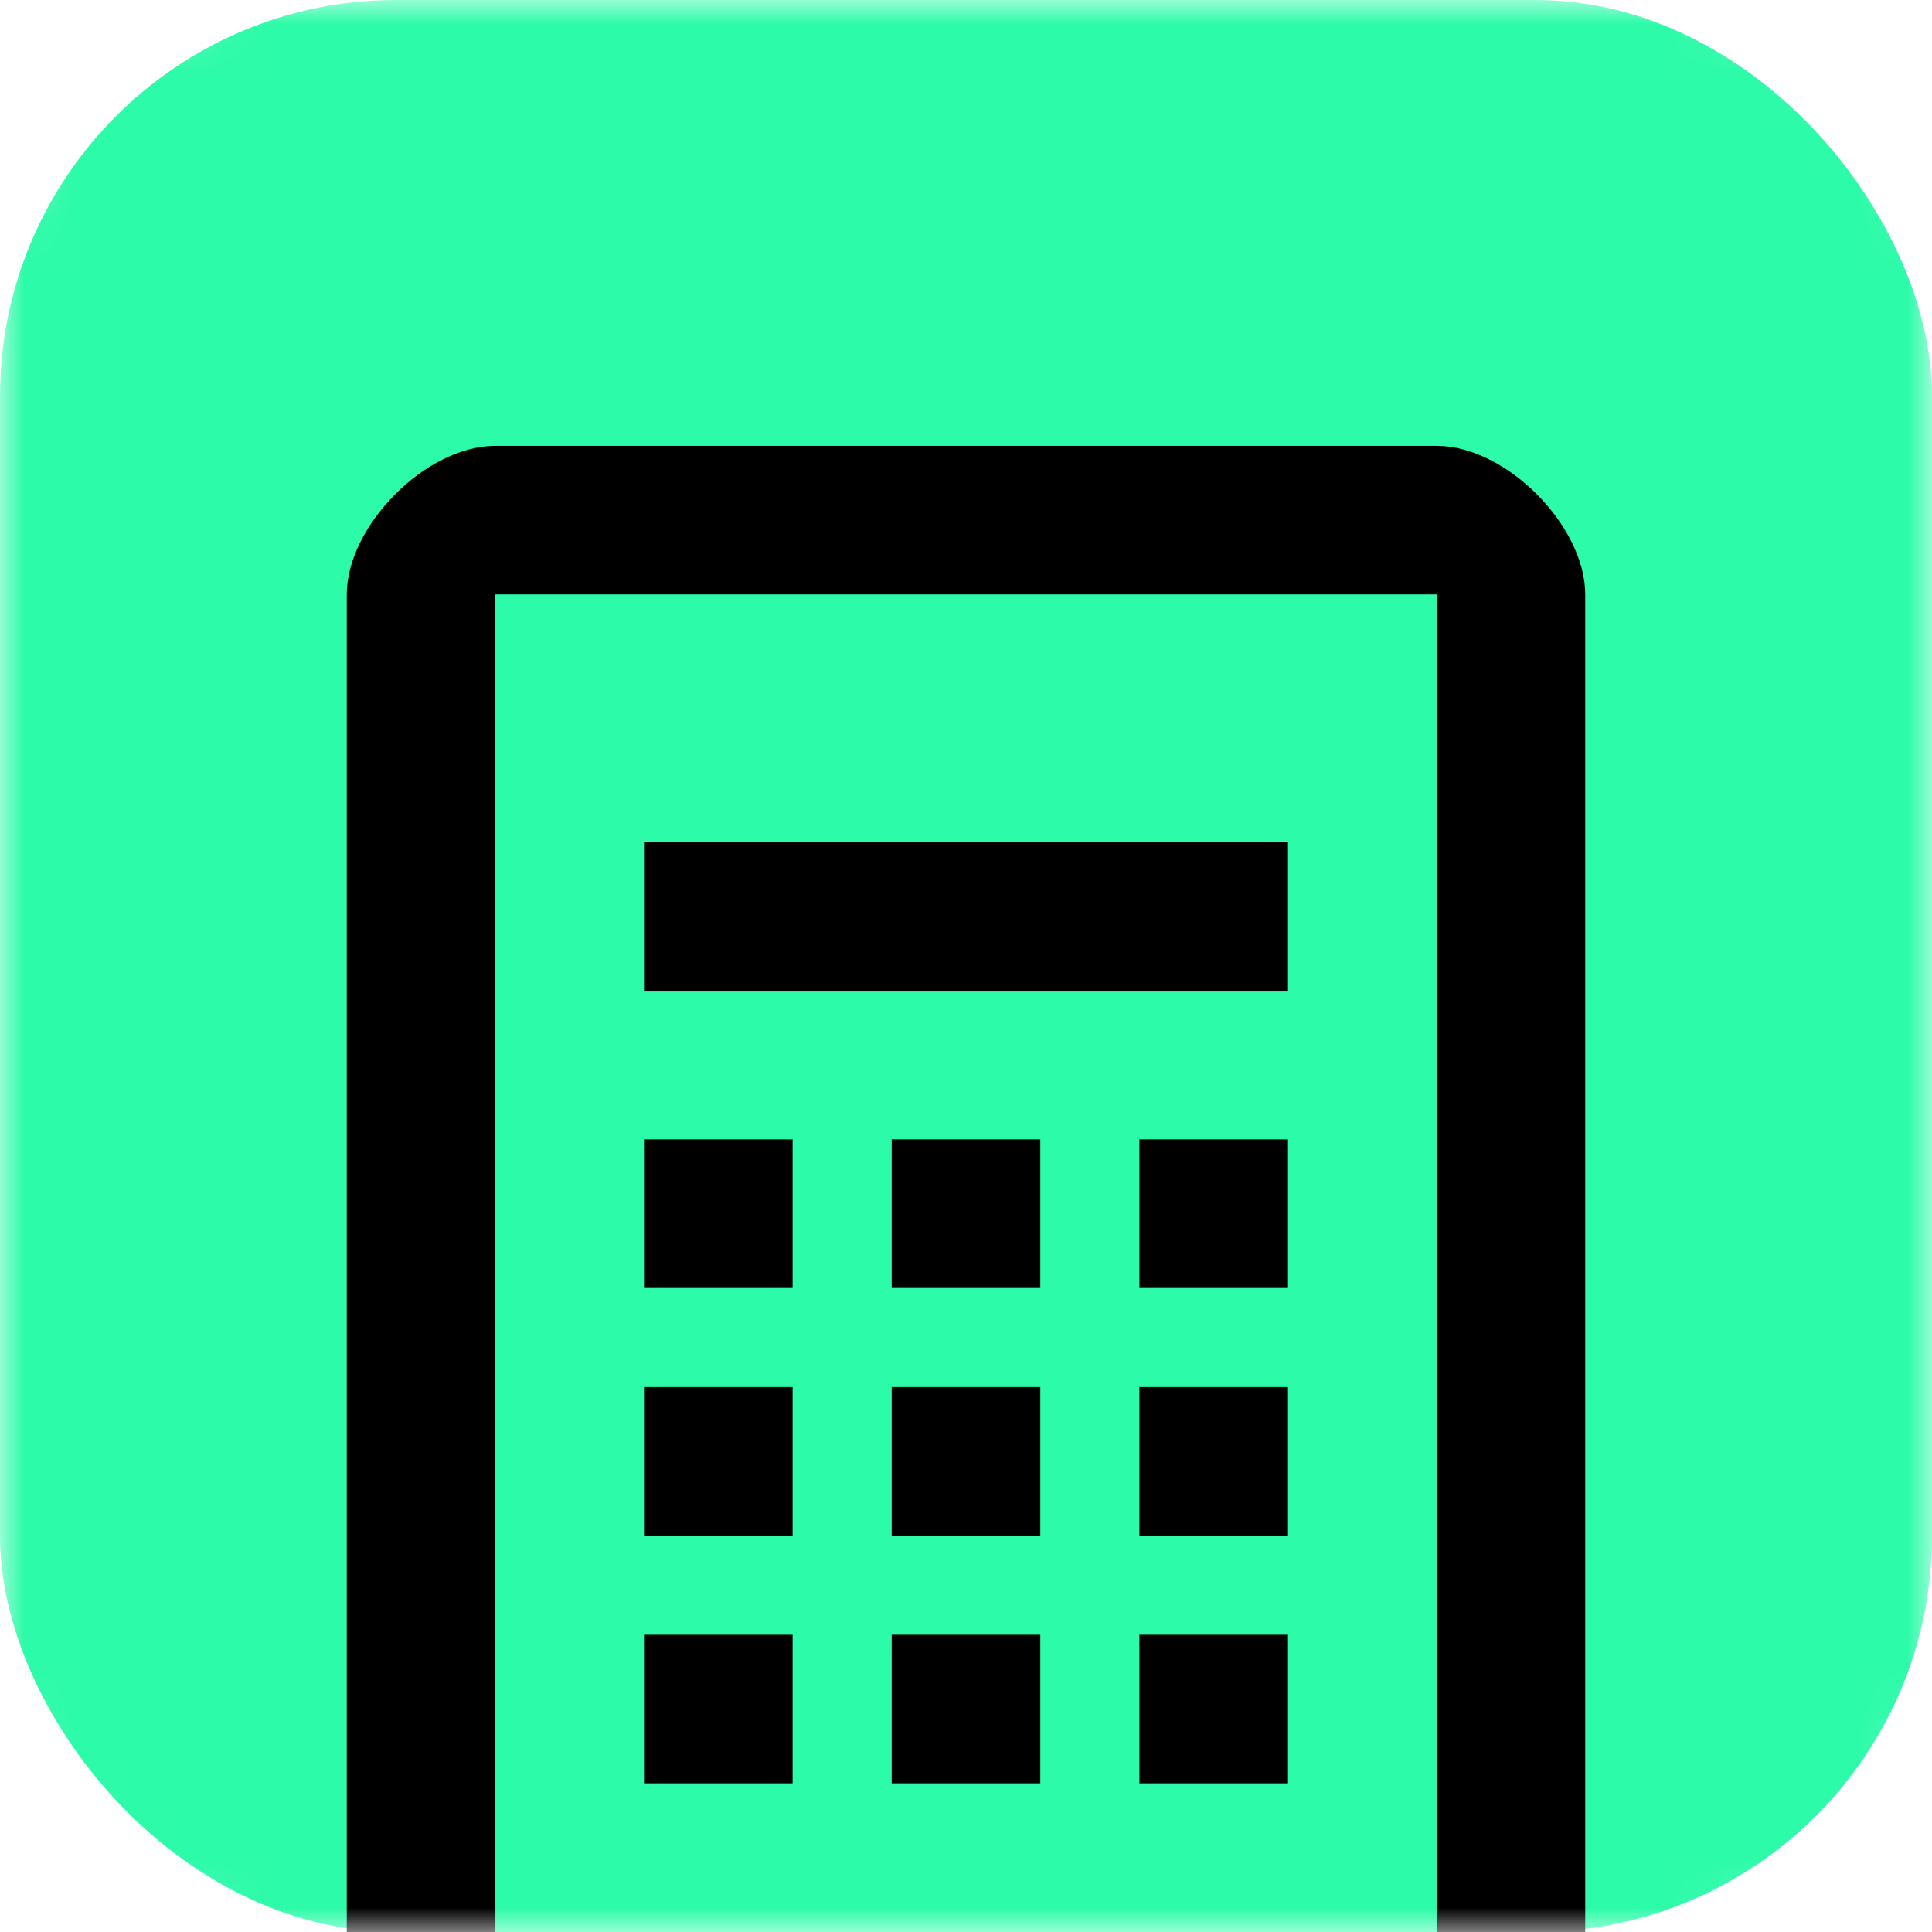
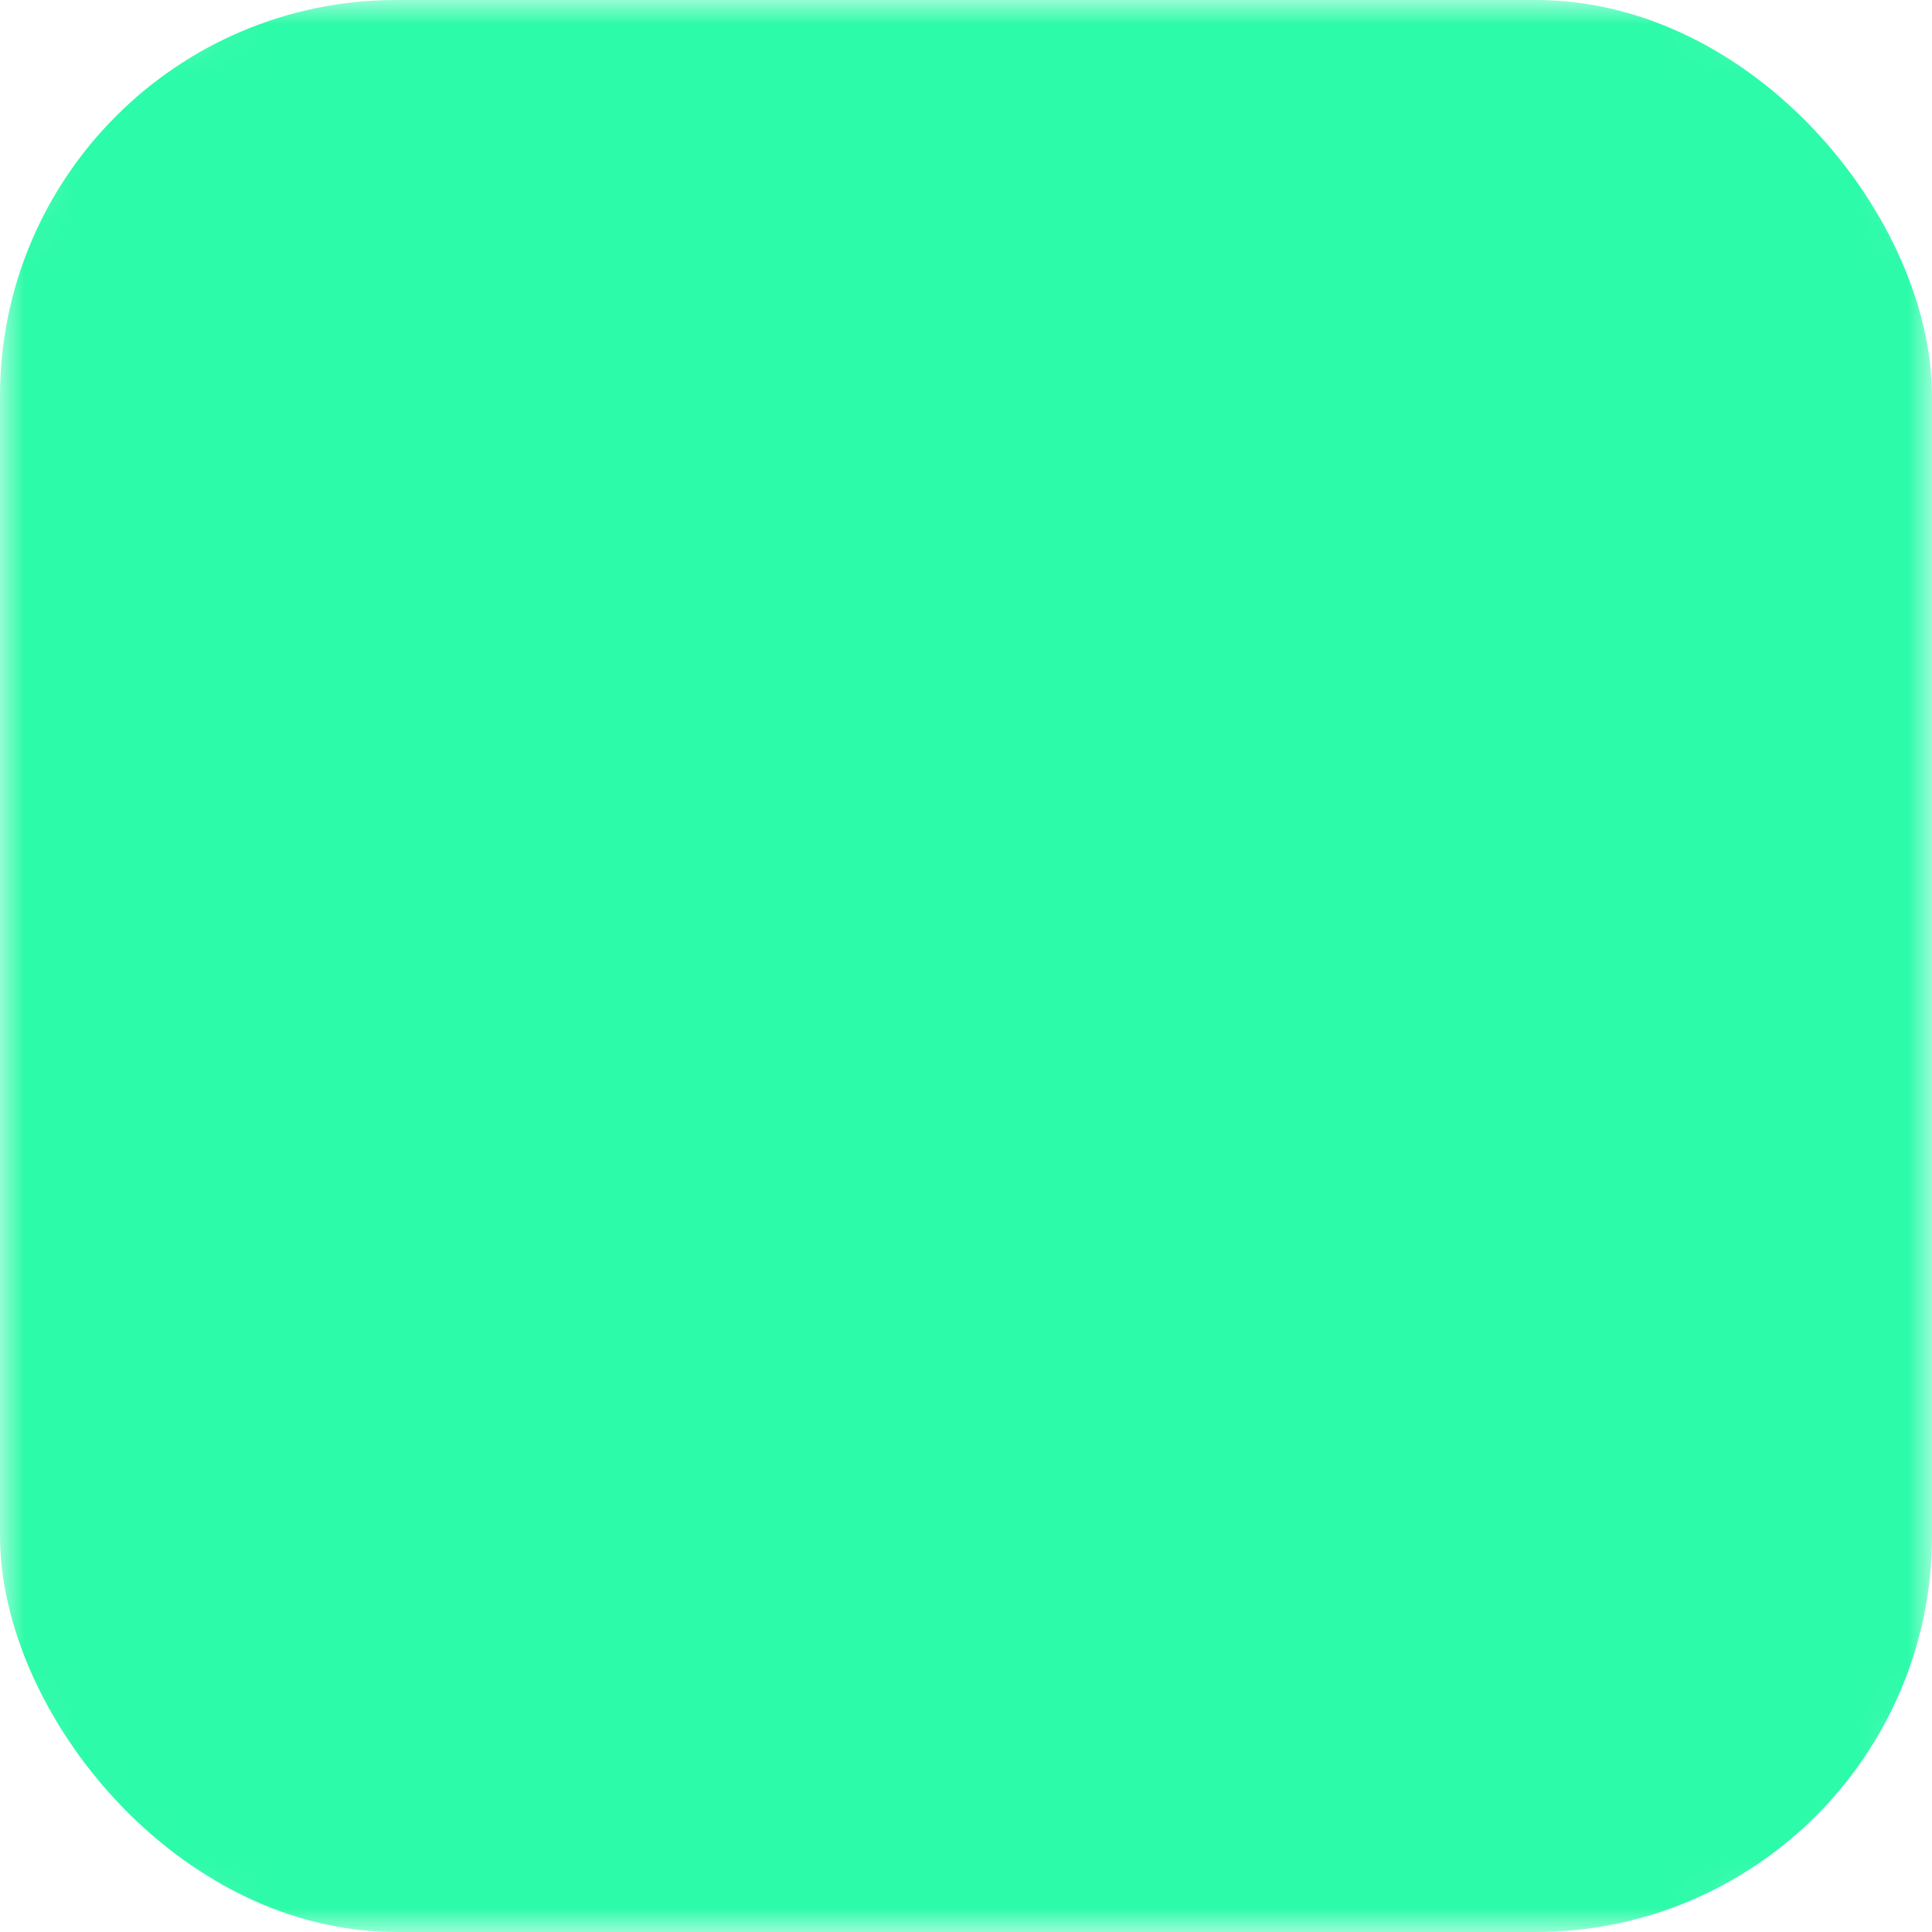
<svg xmlns="http://www.w3.org/2000/svg" width="39" height="39" viewBox="0 0 39 39" fill="none">
  <mask id="mask0_516_103" style="mask-type:alpha" maskUnits="userSpaceOnUse" x="0" y="0" width="39" height="39">
    <rect width="39" height="39" rx="5" fill="white" />
  </mask>
  <g mask="url(#mask0_516_103)">
    <rect width="39" height="39" rx="8" fill="#2CFBA9" />
-     <path fill-rule="evenodd" clip-rule="evenodd" d="M7 12C7 10.618 8.594 9 10 9H29C30.409 9 32 10.618 32 12V41C32 42.382 30.409 44 29 44H10C8.594 44 7 42.382 7 41V12ZM29 12H10V41H29V12ZM13 17V20H26V17H13ZM13 26V23H16V26H13ZM18 23V26H21V23H18ZM23 26V23H26V26H23ZM13 28V31H16V28H13ZM18 31V28H21V31H18ZM23 28V31H26V28H23ZM13 36V33H16V36H13ZM18 33V36H21V33H18ZM23 36V33H26V36H23Z" fill="black" />
  </g>
</svg>